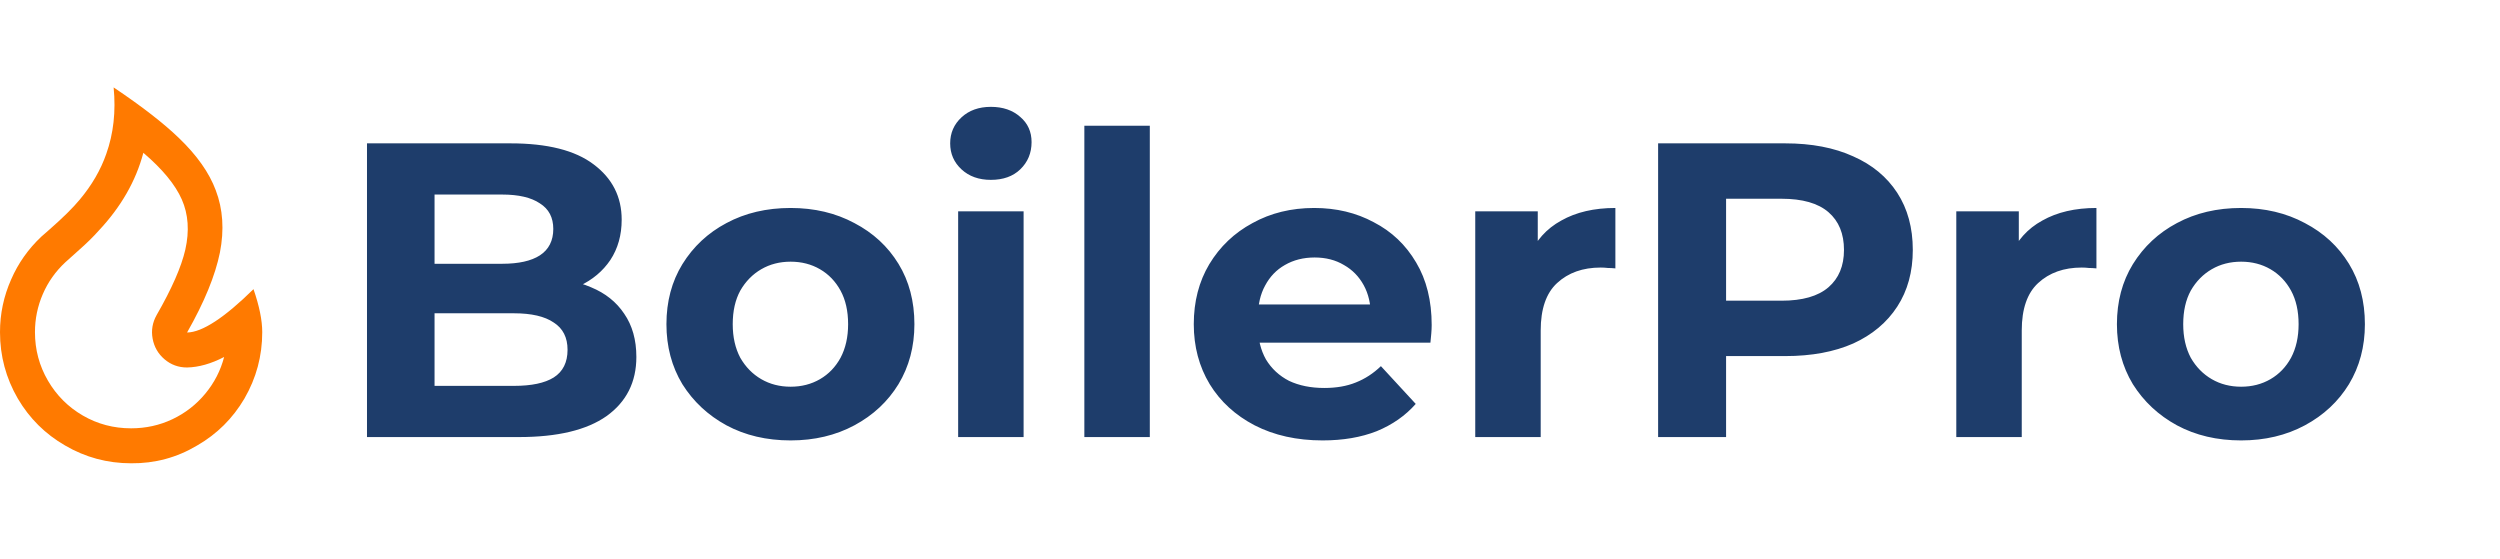
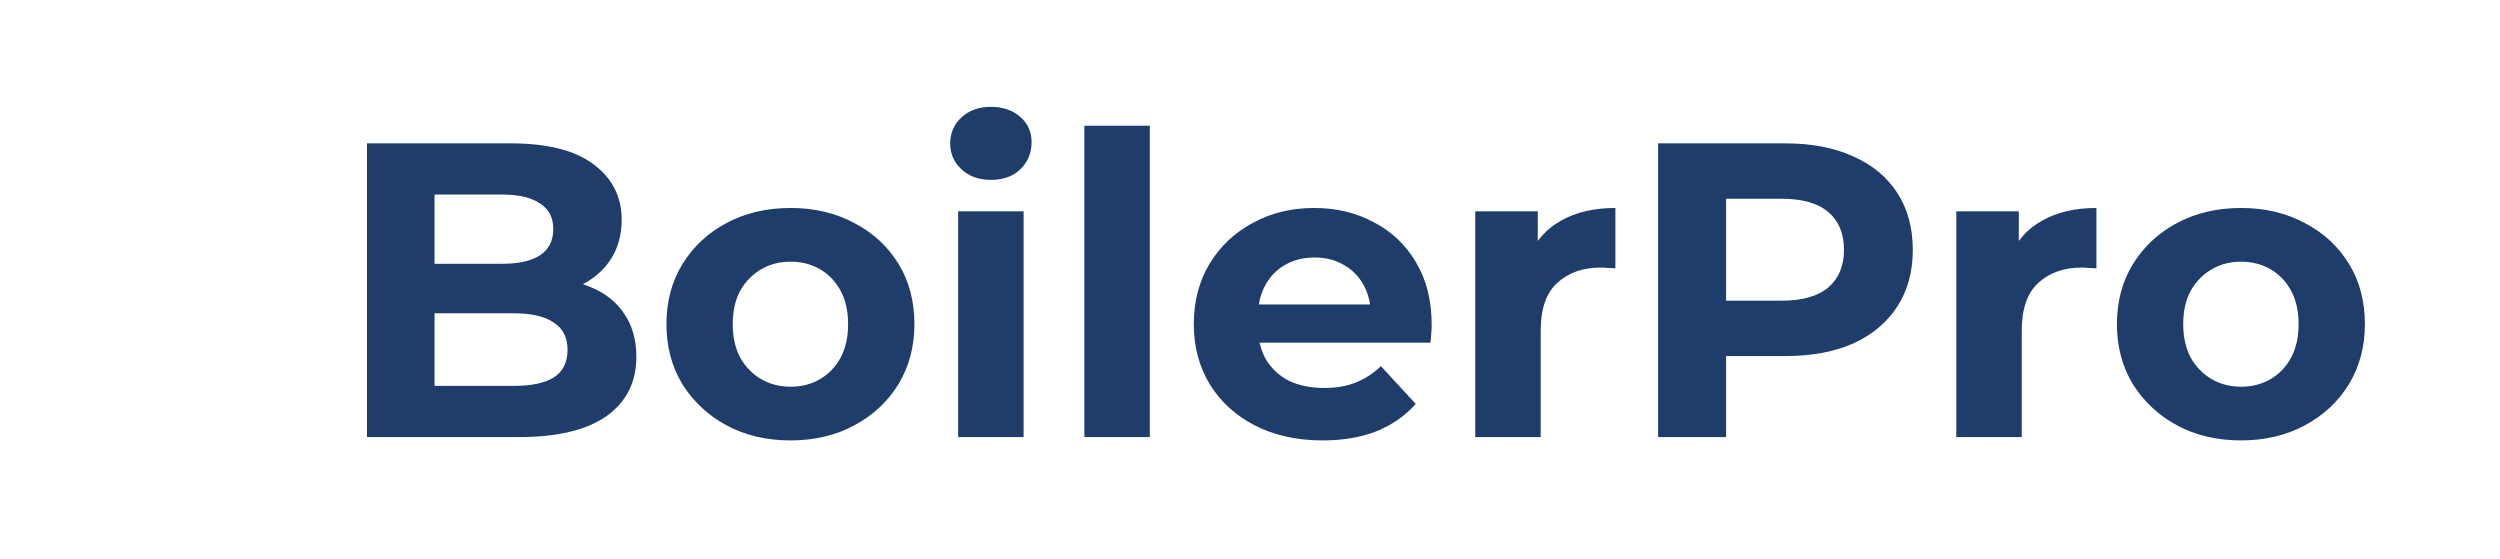
<svg xmlns="http://www.w3.org/2000/svg" width="143" height="32" viewBox="0 0 143 32" fill="none">
-   <path d="M7.5 26.5C8.86 26.513 10.12 26.173 11.28 25.48C12.413 24.827 13.313 23.933 13.98 22.8C14.66 21.627 15 20.36 15 19C15 18.32 14.833 17.5 14.5 16.54C12.833 18.18 11.567 19.007 10.7 19.02C11.687 17.287 12.313 15.76 12.58 14.44C12.833 13.147 12.753 11.96 12.34 10.88C11.967 9.88 11.267 8.887 10.24 7.9C9.373 7.06 8.127 6.093 6.5 5C6.633 6.373 6.493 7.64 6.08 8.8C5.76 9.72 5.253 10.593 4.56 11.42C4.173 11.887 3.6 12.453 2.84 13.12L2.36 13.54C1.613 14.247 1.04 15.06 0.64 15.98C0.213 16.94 0 17.947 0 19C0 20.36 0.34 21.627 1.02 22.8C1.687 23.933 2.587 24.827 3.72 25.48C4.88 26.16 6.14 26.5 7.5 26.5ZM8.2 8.74C9.293 9.673 10.027 10.563 10.4 11.41C10.773 12.257 10.84 13.213 10.6 14.28C10.373 15.267 9.827 16.513 8.96 18.02C8.72 18.447 8.643 18.897 8.73 19.37C8.817 19.843 9.043 20.237 9.41 20.55C9.777 20.863 10.207 21.02 10.7 21.02C11.367 21.007 12.073 20.807 12.82 20.42C12.62 21.193 12.26 21.893 11.74 22.52C11.22 23.147 10.593 23.633 9.86 23.98C9.127 24.327 8.34 24.5 7.5 24.5C6.5 24.5 5.58 24.257 4.74 23.77C3.9 23.283 3.233 22.617 2.74 21.77C2.247 20.923 2 20 2 19C2 18.24 2.15 17.513 2.45 16.82C2.75 16.127 3.18 15.52 3.74 15L4.52 14.3C4.96 13.913 5.333 13.547 5.64 13.2C6.92 11.84 7.773 10.353 8.2 8.74Z" fill="#FF7A00" />
  <path d="M20.992 25V8.2H29.2C31.312 8.2 32.896 8.6 33.952 9.4C35.024 10.2 35.56 11.256 35.56 12.568C35.56 13.448 35.344 14.216 34.912 14.872C34.48 15.512 33.888 16.008 33.136 16.36C32.384 16.712 31.52 16.888 30.544 16.888L31 15.904C32.056 15.904 32.992 16.08 33.808 16.432C34.624 16.768 35.256 17.272 35.704 17.944C36.168 18.616 36.4 19.44 36.4 20.416C36.4 21.856 35.832 22.984 34.696 23.8C33.56 24.6 31.888 25 29.68 25H20.992ZM24.856 22.072H29.392C30.4 22.072 31.16 21.912 31.672 21.592C32.2 21.256 32.464 20.728 32.464 20.008C32.464 19.304 32.2 18.784 31.672 18.448C31.16 18.096 30.4 17.92 29.392 17.92H24.568V15.088H28.72C29.664 15.088 30.384 14.928 30.88 14.608C31.392 14.272 31.648 13.768 31.648 13.096C31.648 12.44 31.392 11.952 30.88 11.632C30.384 11.296 29.664 11.128 28.72 11.128H24.856V22.072ZM45.224 25.192C43.848 25.192 42.624 24.904 41.552 24.328C40.496 23.752 39.656 22.968 39.032 21.976C38.424 20.968 38.12 19.824 38.12 18.544C38.12 17.248 38.424 16.104 39.032 15.112C39.656 14.104 40.496 13.32 41.552 12.76C42.624 12.184 43.848 11.896 45.224 11.896C46.584 11.896 47.8 12.184 48.872 12.76C49.944 13.32 50.784 14.096 51.392 15.088C52 16.08 52.304 17.232 52.304 18.544C52.304 19.824 52 20.968 51.392 21.976C50.784 22.968 49.944 23.752 48.872 24.328C47.8 24.904 46.584 25.192 45.224 25.192ZM45.224 22.12C45.848 22.12 46.408 21.976 46.904 21.688C47.4 21.4 47.792 20.992 48.08 20.464C48.368 19.92 48.512 19.28 48.512 18.544C48.512 17.792 48.368 17.152 48.08 16.624C47.792 16.096 47.4 15.688 46.904 15.4C46.408 15.112 45.848 14.968 45.224 14.968C44.6 14.968 44.04 15.112 43.544 15.4C43.048 15.688 42.648 16.096 42.344 16.624C42.056 17.152 41.912 17.792 41.912 18.544C41.912 19.28 42.056 19.92 42.344 20.464C42.648 20.992 43.048 21.4 43.544 21.688C44.04 21.976 44.6 22.12 45.224 22.12ZM54.806 25V12.088H58.55V25H54.806ZM56.678 10.288C55.99 10.288 55.43 10.088 54.998 9.688C54.566 9.288 54.35 8.792 54.35 8.2C54.35 7.608 54.566 7.112 54.998 6.712C55.43 6.312 55.99 6.112 56.678 6.112C57.366 6.112 57.926 6.304 58.358 6.688C58.79 7.056 59.006 7.536 59.006 8.128C59.006 8.752 58.79 9.272 58.358 9.688C57.942 10.088 57.382 10.288 56.678 10.288ZM62.025 25V7.192H65.769V25H62.025ZM75.652 25.192C74.18 25.192 72.884 24.904 71.764 24.328C70.66 23.752 69.804 22.968 69.196 21.976C68.588 20.968 68.284 19.824 68.284 18.544C68.284 17.248 68.58 16.104 69.172 15.112C69.78 14.104 70.604 13.32 71.644 12.76C72.684 12.184 73.86 11.896 75.172 11.896C76.436 11.896 77.572 12.168 78.58 12.712C79.604 13.24 80.412 14.008 81.004 15.016C81.596 16.008 81.892 17.2 81.892 18.592C81.892 18.736 81.884 18.904 81.868 19.096C81.852 19.272 81.836 19.44 81.82 19.6H71.332V17.416H79.852L78.412 18.064C78.412 17.392 78.276 16.808 78.004 16.312C77.732 15.816 77.356 15.432 76.876 15.16C76.396 14.872 75.836 14.728 75.196 14.728C74.556 14.728 73.988 14.872 73.492 15.16C73.012 15.432 72.636 15.824 72.364 16.336C72.092 16.832 71.956 17.424 71.956 18.112V18.688C71.956 19.392 72.108 20.016 72.412 20.56C72.732 21.088 73.172 21.496 73.732 21.784C74.308 22.056 74.98 22.192 75.748 22.192C76.436 22.192 77.036 22.088 77.548 21.88C78.076 21.672 78.556 21.36 78.988 20.944L80.98 23.104C80.388 23.776 79.644 24.296 78.748 24.664C77.852 25.016 76.82 25.192 75.652 25.192ZM84.384 25V12.088H87.96V15.736L87.456 14.68C87.84 13.768 88.456 13.08 89.304 12.616C90.152 12.136 91.184 11.896 92.4 11.896V15.352C92.24 15.336 92.096 15.328 91.968 15.328C91.84 15.312 91.704 15.304 91.56 15.304C90.536 15.304 89.704 15.6 89.064 16.192C88.44 16.768 88.128 17.672 88.128 18.904V25H84.384ZM94.844 25V8.2H102.116C103.62 8.2 104.916 8.448 106.004 8.944C107.092 9.424 107.932 10.12 108.524 11.032C109.116 11.944 109.412 13.032 109.412 14.296C109.412 15.544 109.116 16.624 108.524 17.536C107.932 18.448 107.092 19.152 106.004 19.648C104.916 20.128 103.62 20.368 102.116 20.368H97.004L98.732 18.616V25H94.844ZM98.732 19.048L97.004 17.2H101.9C103.1 17.2 103.996 16.944 104.588 16.432C105.18 15.92 105.476 15.208 105.476 14.296C105.476 13.368 105.18 12.648 104.588 12.136C103.996 11.624 103.1 11.368 101.9 11.368H97.004L98.732 9.52V19.048ZM111.9 25V12.088H115.476V15.736L114.972 14.68C115.356 13.768 115.972 13.08 116.82 12.616C117.668 12.136 118.7 11.896 119.916 11.896V15.352C119.756 15.336 119.612 15.328 119.484 15.328C119.356 15.312 119.22 15.304 119.076 15.304C118.052 15.304 117.22 15.6 116.58 16.192C115.956 16.768 115.644 17.672 115.644 18.904V25H111.9ZM128.192 25.192C126.816 25.192 125.592 24.904 124.52 24.328C123.464 23.752 122.624 22.968 122 21.976C121.392 20.968 121.088 19.824 121.088 18.544C121.088 17.248 121.392 16.104 122 15.112C122.624 14.104 123.464 13.32 124.52 12.76C125.592 12.184 126.816 11.896 128.192 11.896C129.552 11.896 130.768 12.184 131.84 12.76C132.912 13.32 133.752 14.096 134.36 15.088C134.968 16.08 135.272 17.232 135.272 18.544C135.272 19.824 134.968 20.968 134.36 21.976C133.752 22.968 132.912 23.752 131.84 24.328C130.768 24.904 129.552 25.192 128.192 25.192ZM128.192 22.12C128.816 22.12 129.376 21.976 129.872 21.688C130.368 21.4 130.76 20.992 131.048 20.464C131.336 19.92 131.48 19.28 131.48 18.544C131.48 17.792 131.336 17.152 131.048 16.624C130.76 16.096 130.368 15.688 129.872 15.4C129.376 15.112 128.816 14.968 128.192 14.968C127.568 14.968 127.008 15.112 126.512 15.4C126.016 15.688 125.616 16.096 125.312 16.624C125.024 17.152 124.88 17.792 124.88 18.544C124.88 19.28 125.024 19.92 125.312 20.464C125.616 20.992 126.016 21.4 126.512 21.688C127.008 21.976 127.568 22.12 128.192 22.12Z" fill="#1E3D6B" />
</svg>